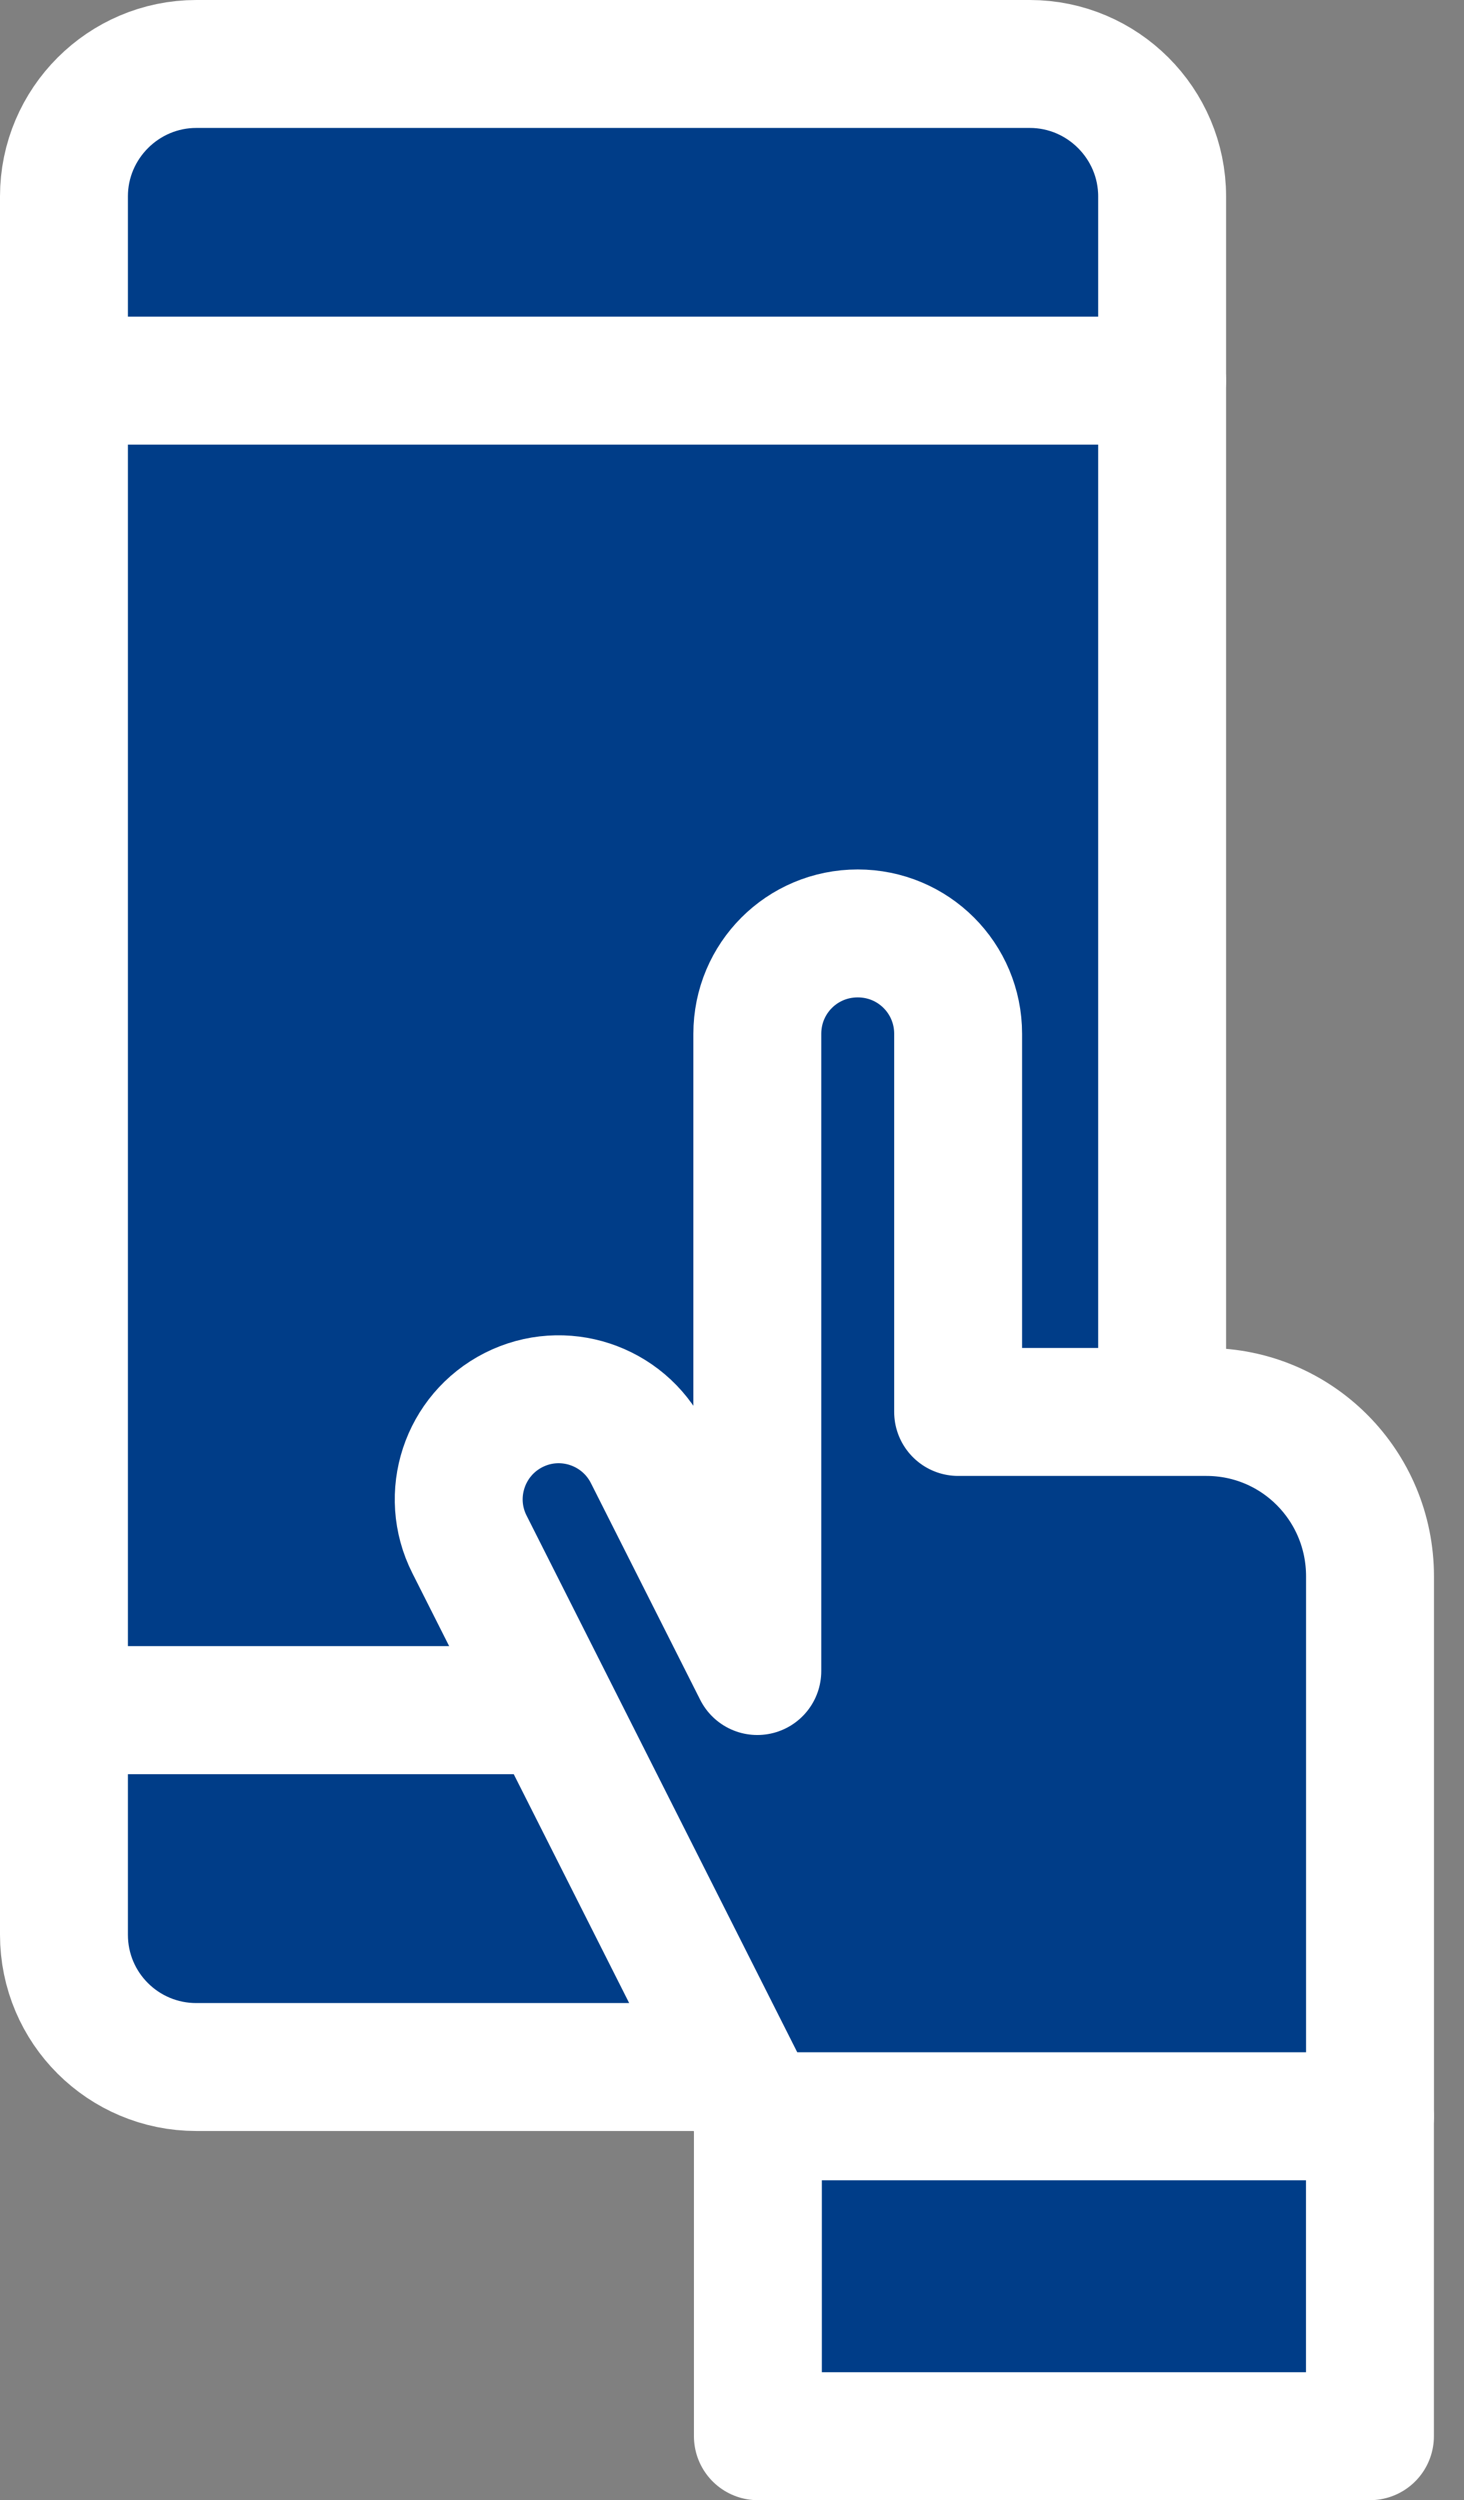
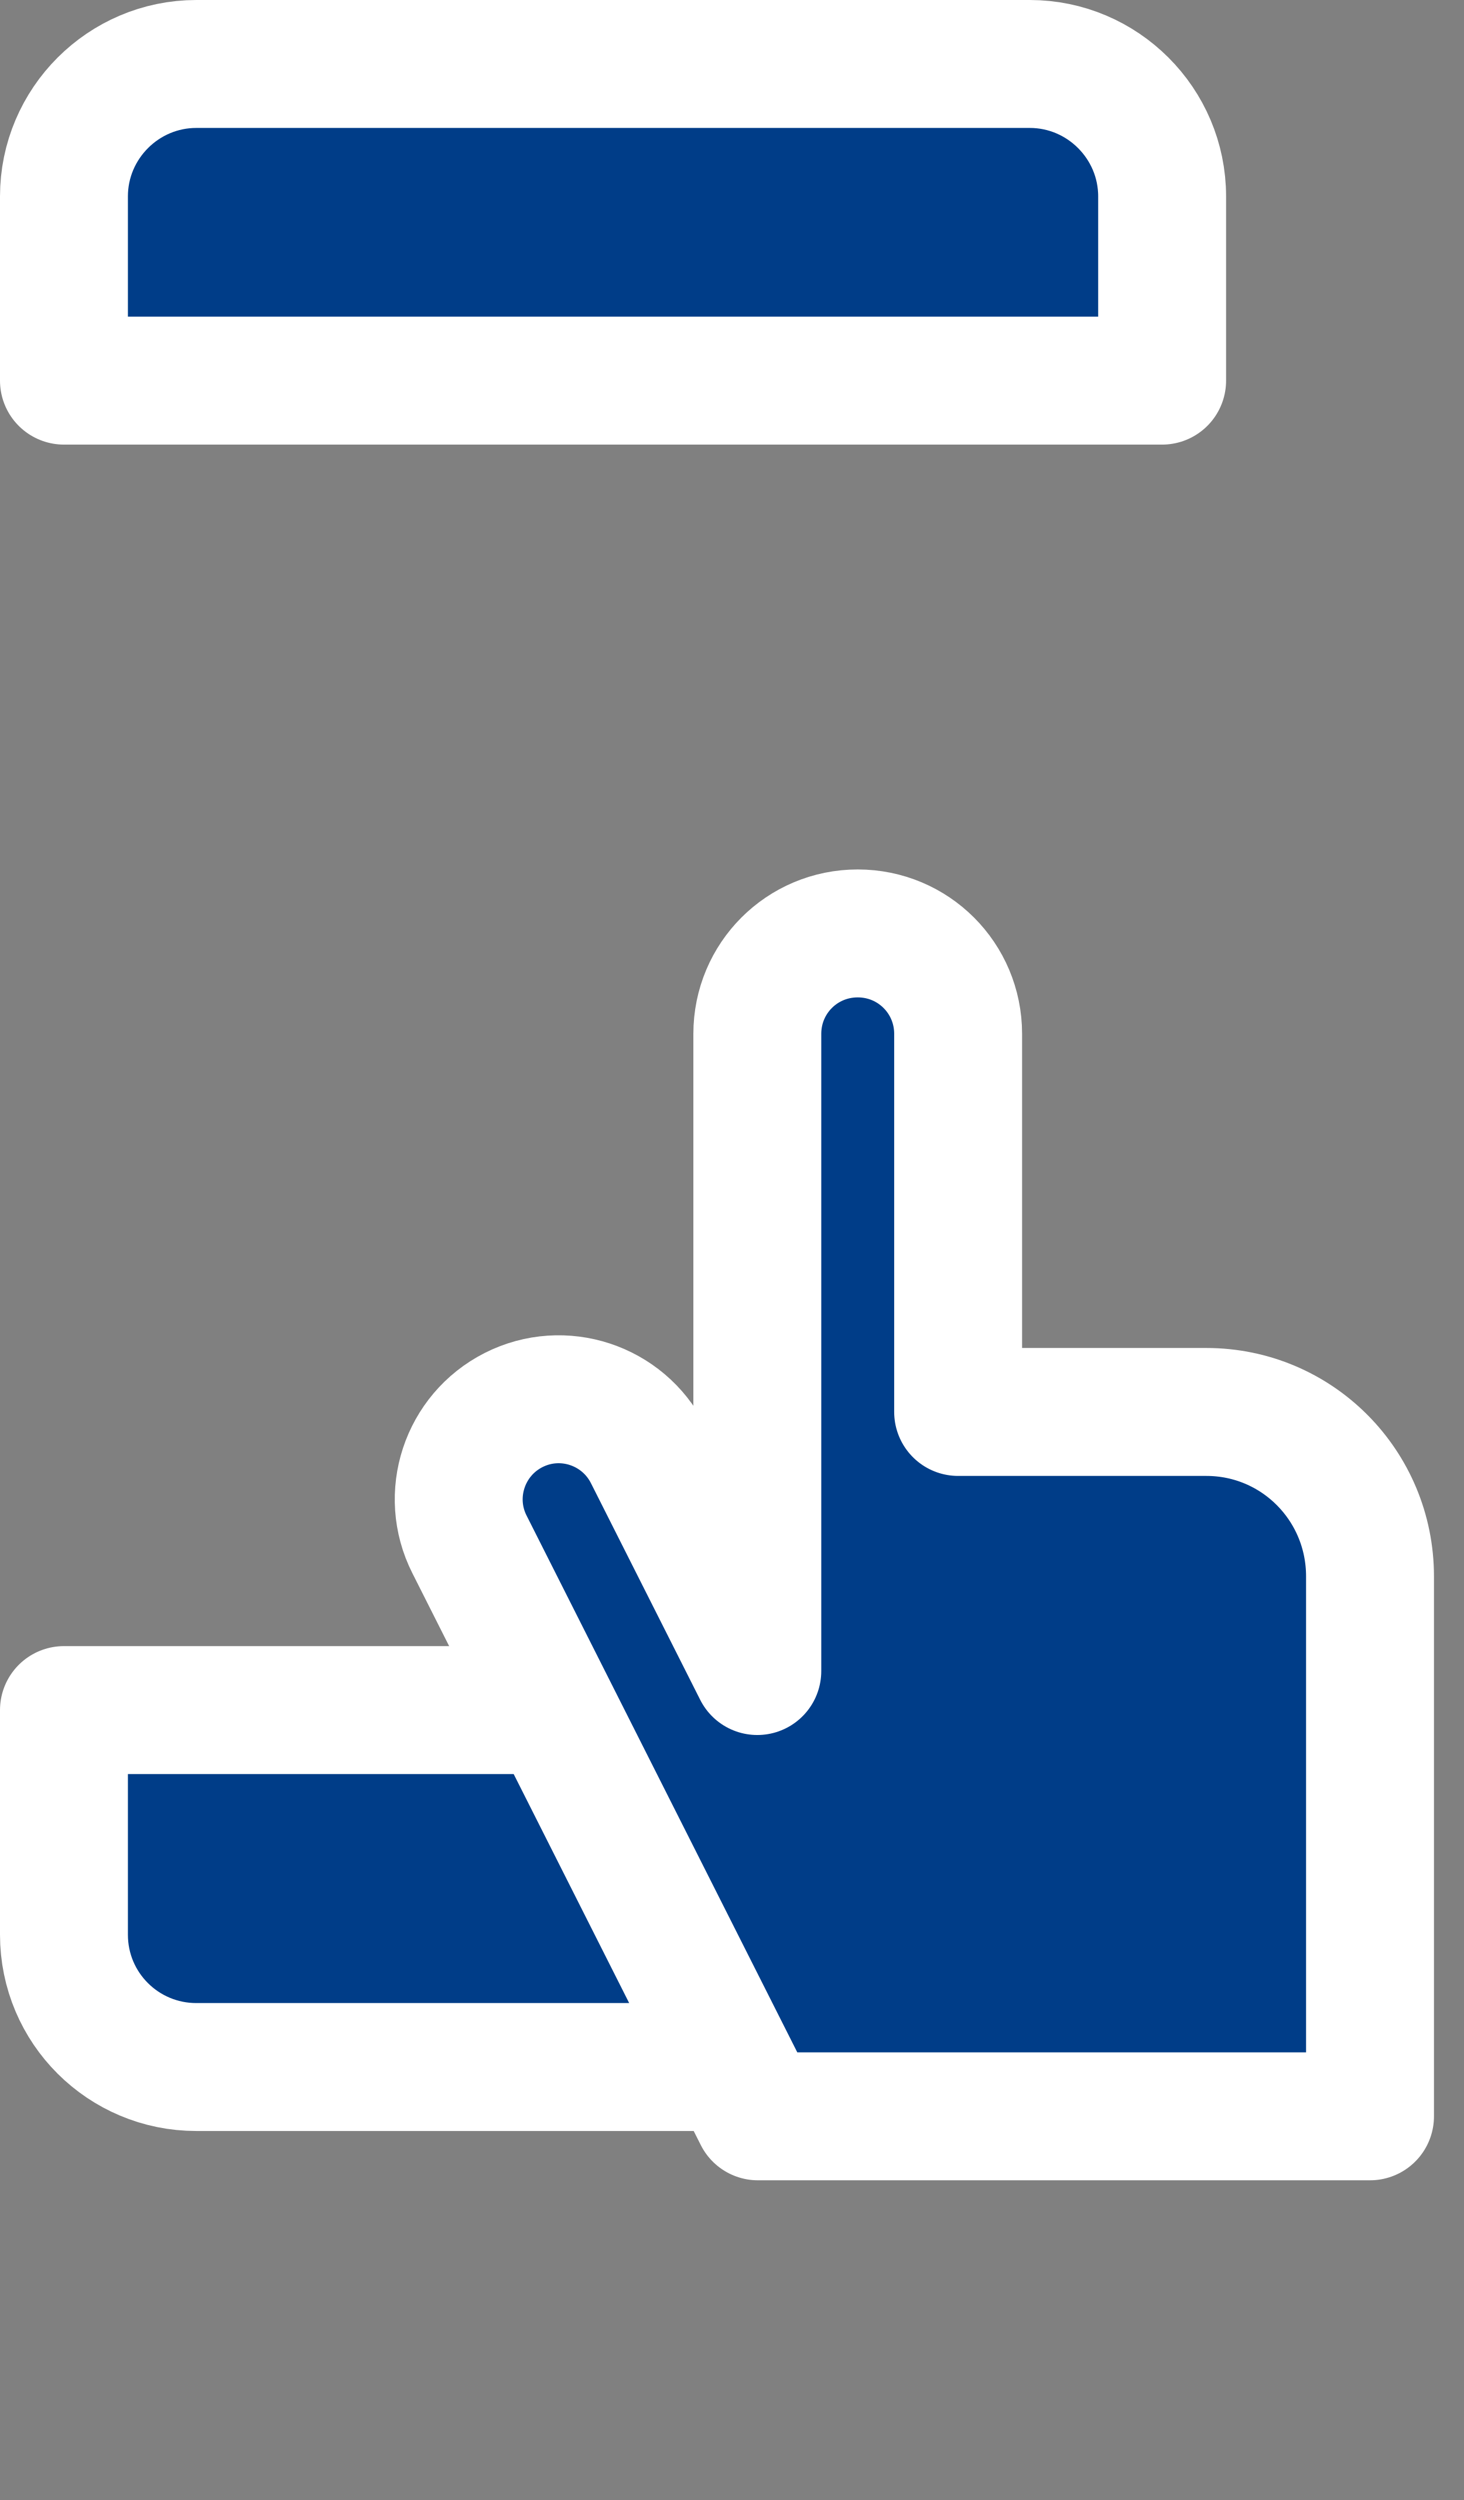
<svg xmlns="http://www.w3.org/2000/svg" width="41" height="70" viewBox="0 0 41 70" fill="none">
  <rect x="0" y="0" width="41" height="70" fill="#808080" stroke="none" />
  <g clip-path="url(#clip0_296_984)">
    <path d="M5.499 57.873H28.838C30.88 57.873 32.546 56.208 32.546 54.166V47.879H1.791V54.166C1.791 56.226 3.457 57.873 5.499 57.873Z" fill="#003D88" stroke="white" stroke-width="3.582" stroke-miterlimit="10" stroke-linejoin="round" />
-     <path d="M32.546 10.658H1.791V47.879H32.546V10.658Z" fill="#003D88" stroke="white" stroke-width="3.582" stroke-miterlimit="10" stroke-linejoin="round" />
    <path d="M28.838 1.791H5.499C3.457 1.791 1.791 3.457 1.791 5.499V10.657H32.546V5.499C32.546 3.457 30.88 1.791 28.838 1.791Z" fill="#003D88" stroke="white" stroke-width="3.582" stroke-miterlimit="10" stroke-linejoin="round" />
-     <path d="M33.783 39.532H26.833V28.946C26.833 27.388 25.579 26.134 24.021 26.134C22.462 26.134 21.209 27.388 21.209 28.946V39.532V46.786L18.146 40.714C17.447 39.335 15.763 38.78 14.384 39.478C13.005 40.177 12.45 41.861 13.148 43.24L21.226 59.253H38.368V44.135C38.368 41.592 36.326 39.532 33.783 39.532Z" fill="#003D88" stroke="white" stroke-width="3.582" stroke-miterlimit="10" stroke-linejoin="round" />
-     <path d="M38.366 59.253H21.225V68.209H38.366V59.253Z" fill="#003D88" stroke="white" stroke-width="3.582" stroke-miterlimit="10" stroke-linejoin="round" />
+     <path d="M33.783 39.532H26.833V28.946C26.833 27.388 25.579 26.134 24.021 26.134C22.462 26.134 21.209 27.388 21.209 28.946V39.532V46.786L18.146 40.714C17.447 39.335 15.763 38.78 14.384 39.478C13.005 40.177 12.45 41.861 13.148 43.24L21.226 59.253H38.368V44.135C38.368 41.592 36.326 39.532 33.783 39.532" fill="#003D88" stroke="white" stroke-width="3.582" stroke-miterlimit="10" stroke-linejoin="round" />
  </g>
  <defs>
    <clipPath id="clip0_296_984">
      <rect width="40.159" height="70" fill="white" />
    </clipPath>
  </defs>
</svg>